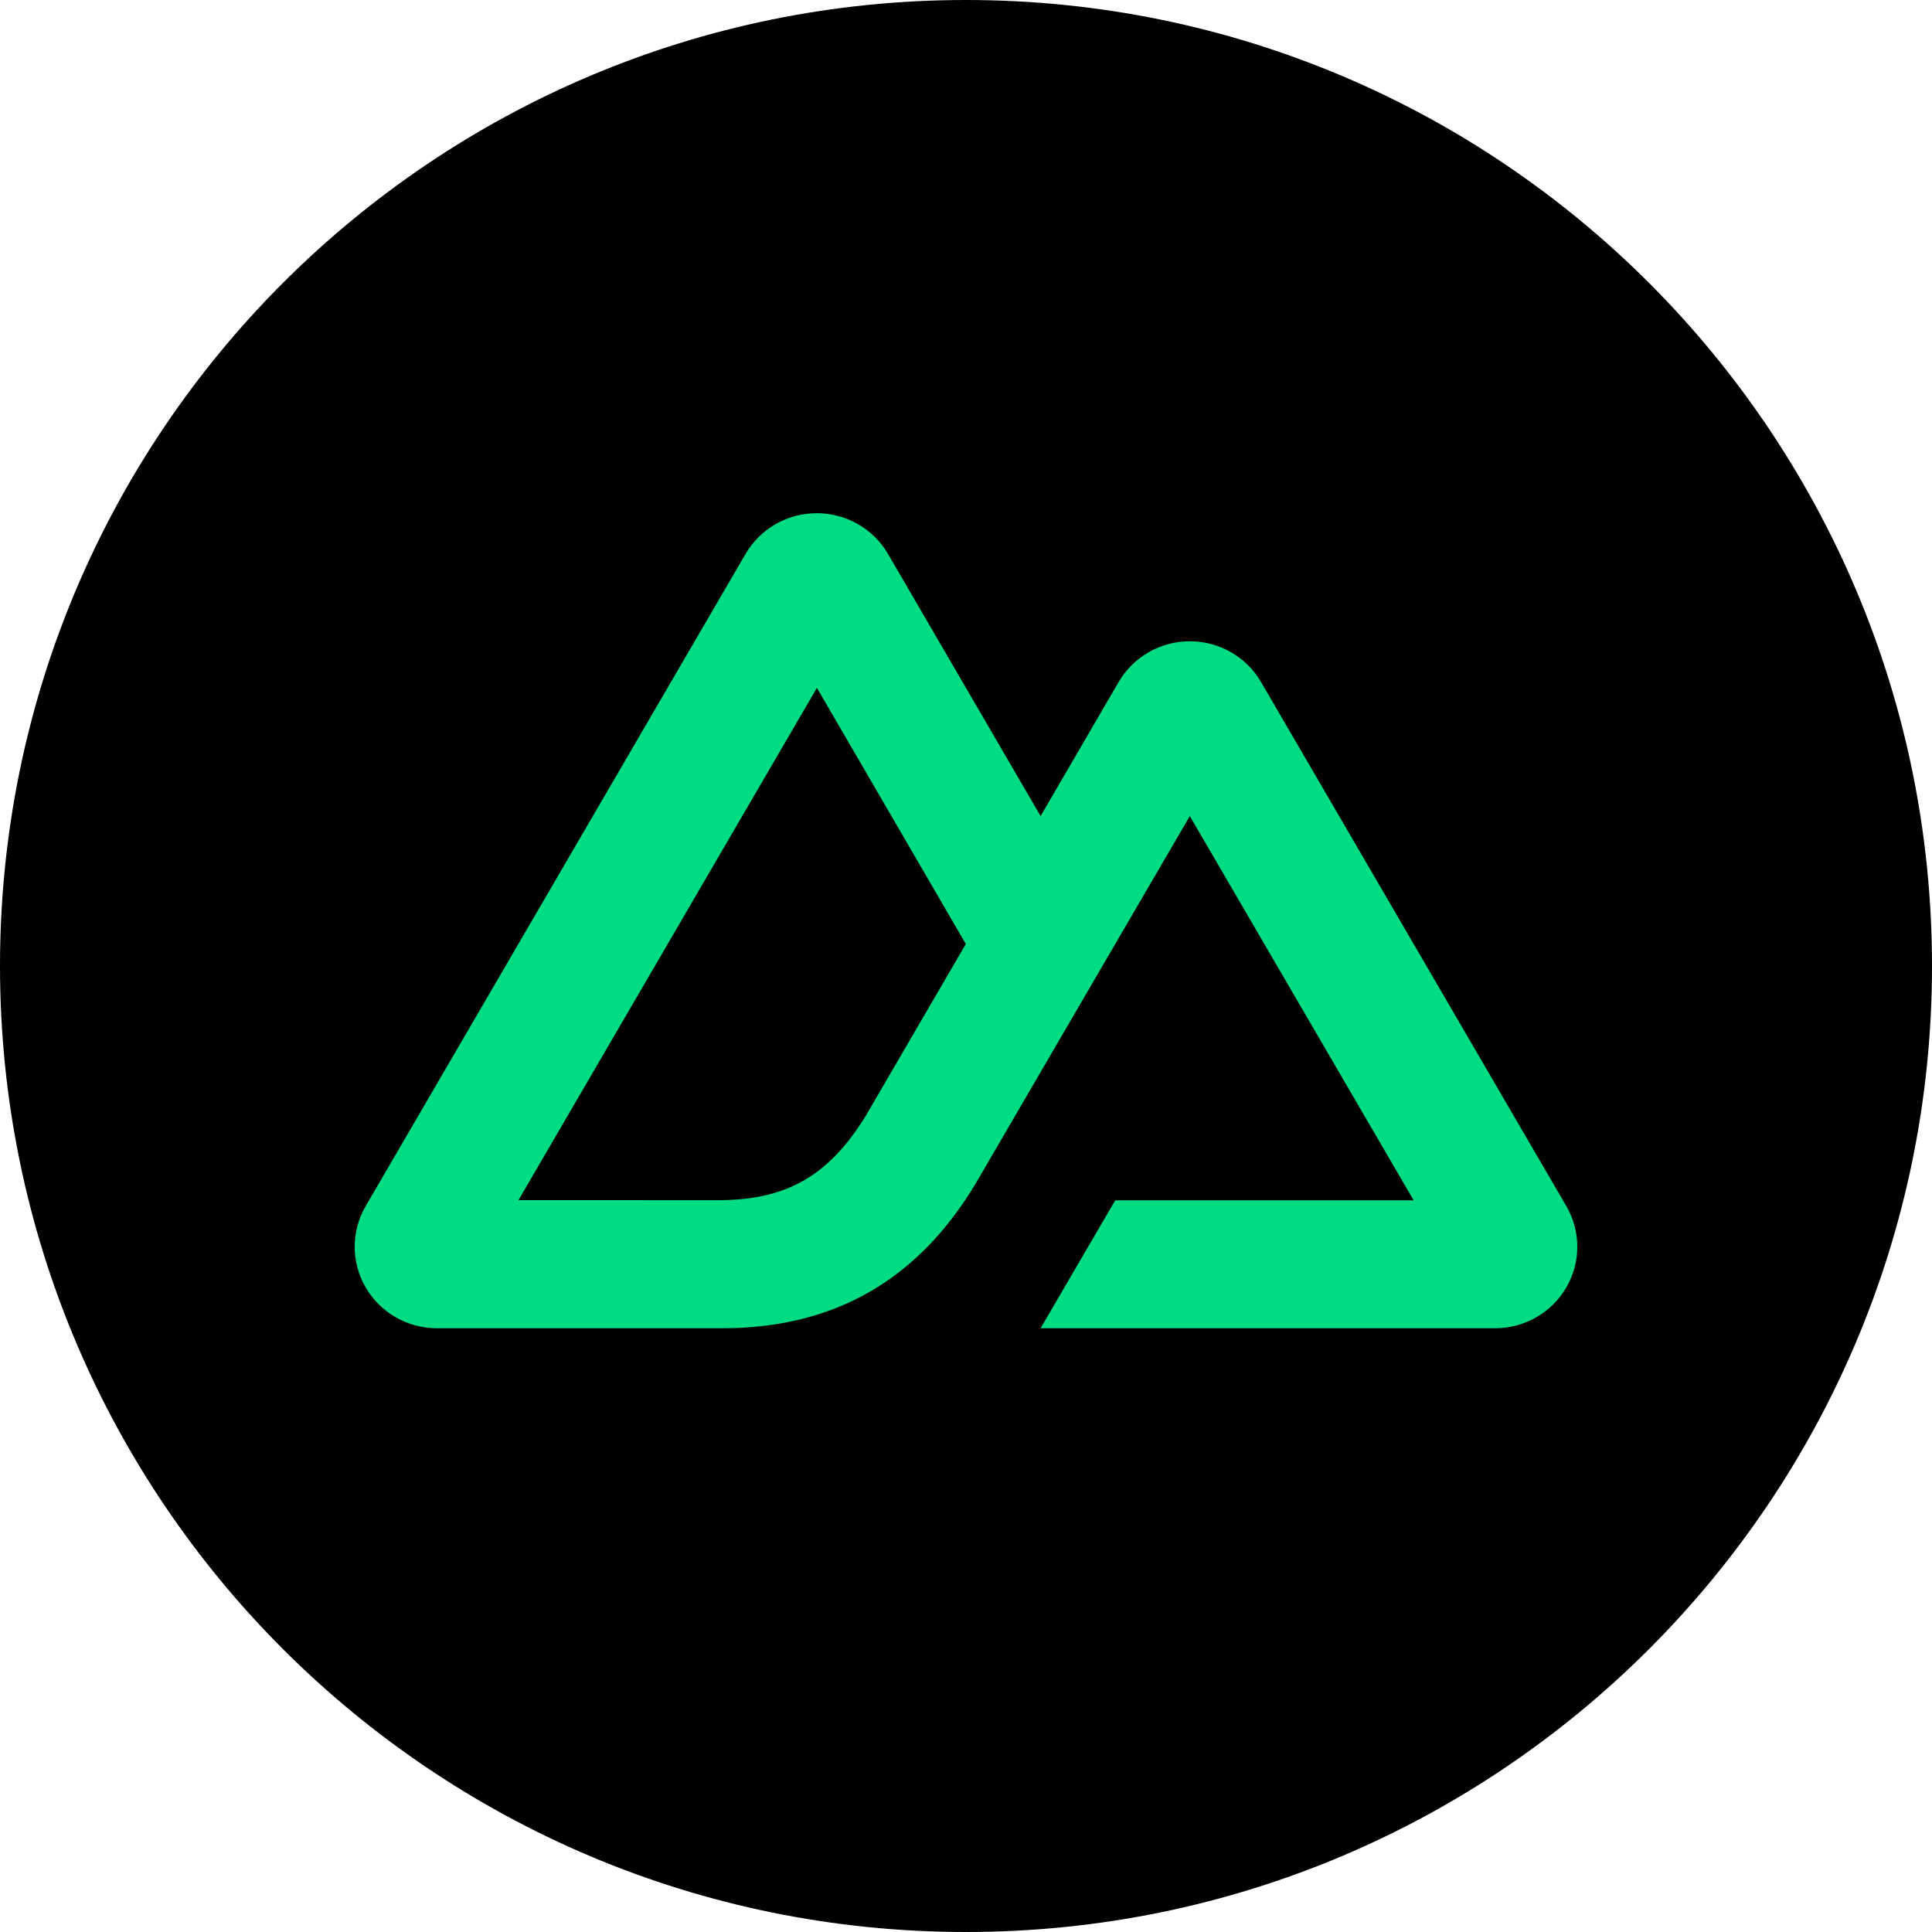
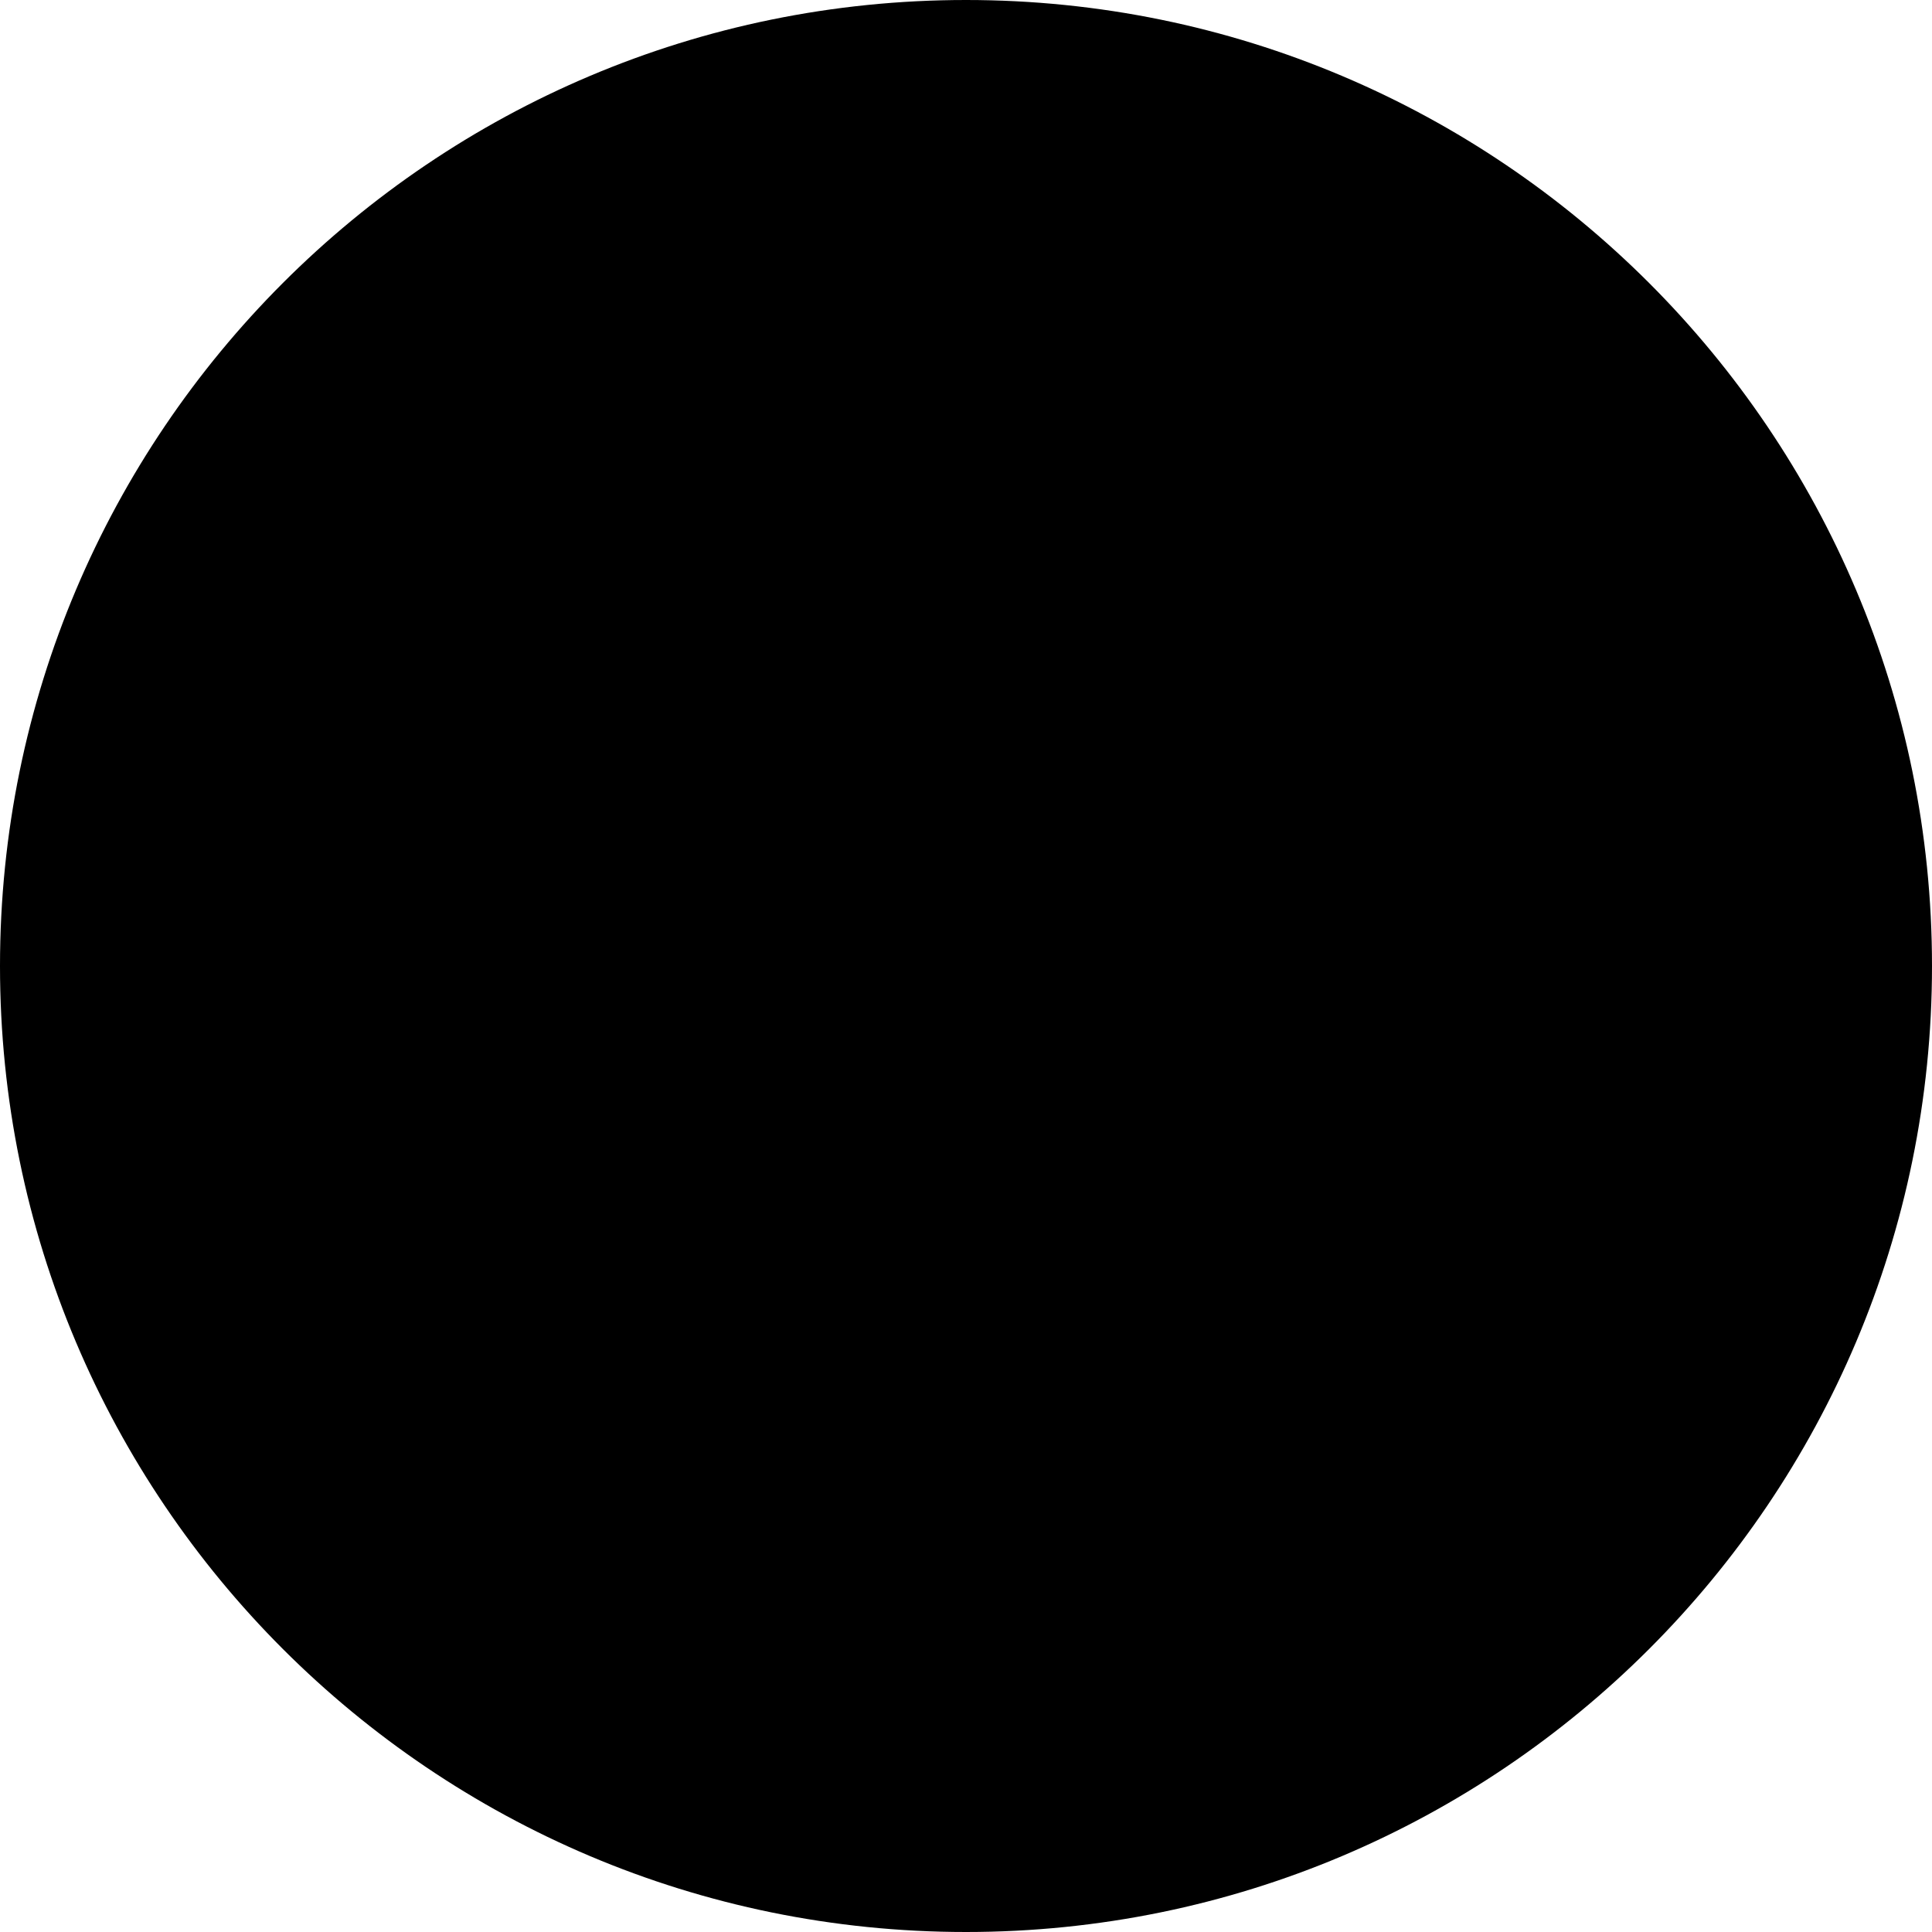
<svg xmlns="http://www.w3.org/2000/svg" fill="none" viewBox="0 0 512 512" height="512" width="512">
  <path fill="black" d="M0 256C0 114.615 114.615 0 256 0V0C397.385 0 512 114.615 512 256V256C512 397.385 397.385 512 256 512V512C114.615 512 0 397.385 0 256V256Z" />
-   <path fill="#00DC82" d="M275.767 352H396.211C400.037 352.001 403.795 351.003 407.108 349.107C410.421 347.211 413.172 344.484 415.084 341.2C416.996 337.916 418.002 334.191 418 330.399C417.998 326.608 416.989 322.884 415.074 319.601L334.187 180.744C332.275 177.461 329.525 174.735 326.213 172.839C322.901 170.943 319.143 169.945 315.318 169.945C311.494 169.945 307.736 170.943 304.424 172.839C301.112 174.735 298.361 177.461 296.449 180.744L275.767 216.273L235.329 146.798C233.416 143.515 230.664 140.789 227.351 138.894C224.038 136.998 220.28 136 216.454 136C212.629 136 208.871 136.998 205.558 138.894C202.245 140.789 199.493 143.515 197.58 146.798L96.925 319.601C95.011 322.884 94.002 326.608 94 330.399C93.998 334.191 95.004 337.916 96.916 341.2C98.828 344.484 101.579 347.211 104.892 349.107C108.205 351.003 111.963 352.001 115.789 352H191.394C221.349 352 243.44 338.959 258.641 313.517L295.546 250.173L315.313 216.273L374.637 318.101H295.546L275.767 352ZM190.161 318.066L137.398 318.054L216.49 182.292L255.953 250.173L229.531 295.543C219.436 312.051 207.968 318.066 190.161 318.066Z" />
</svg>